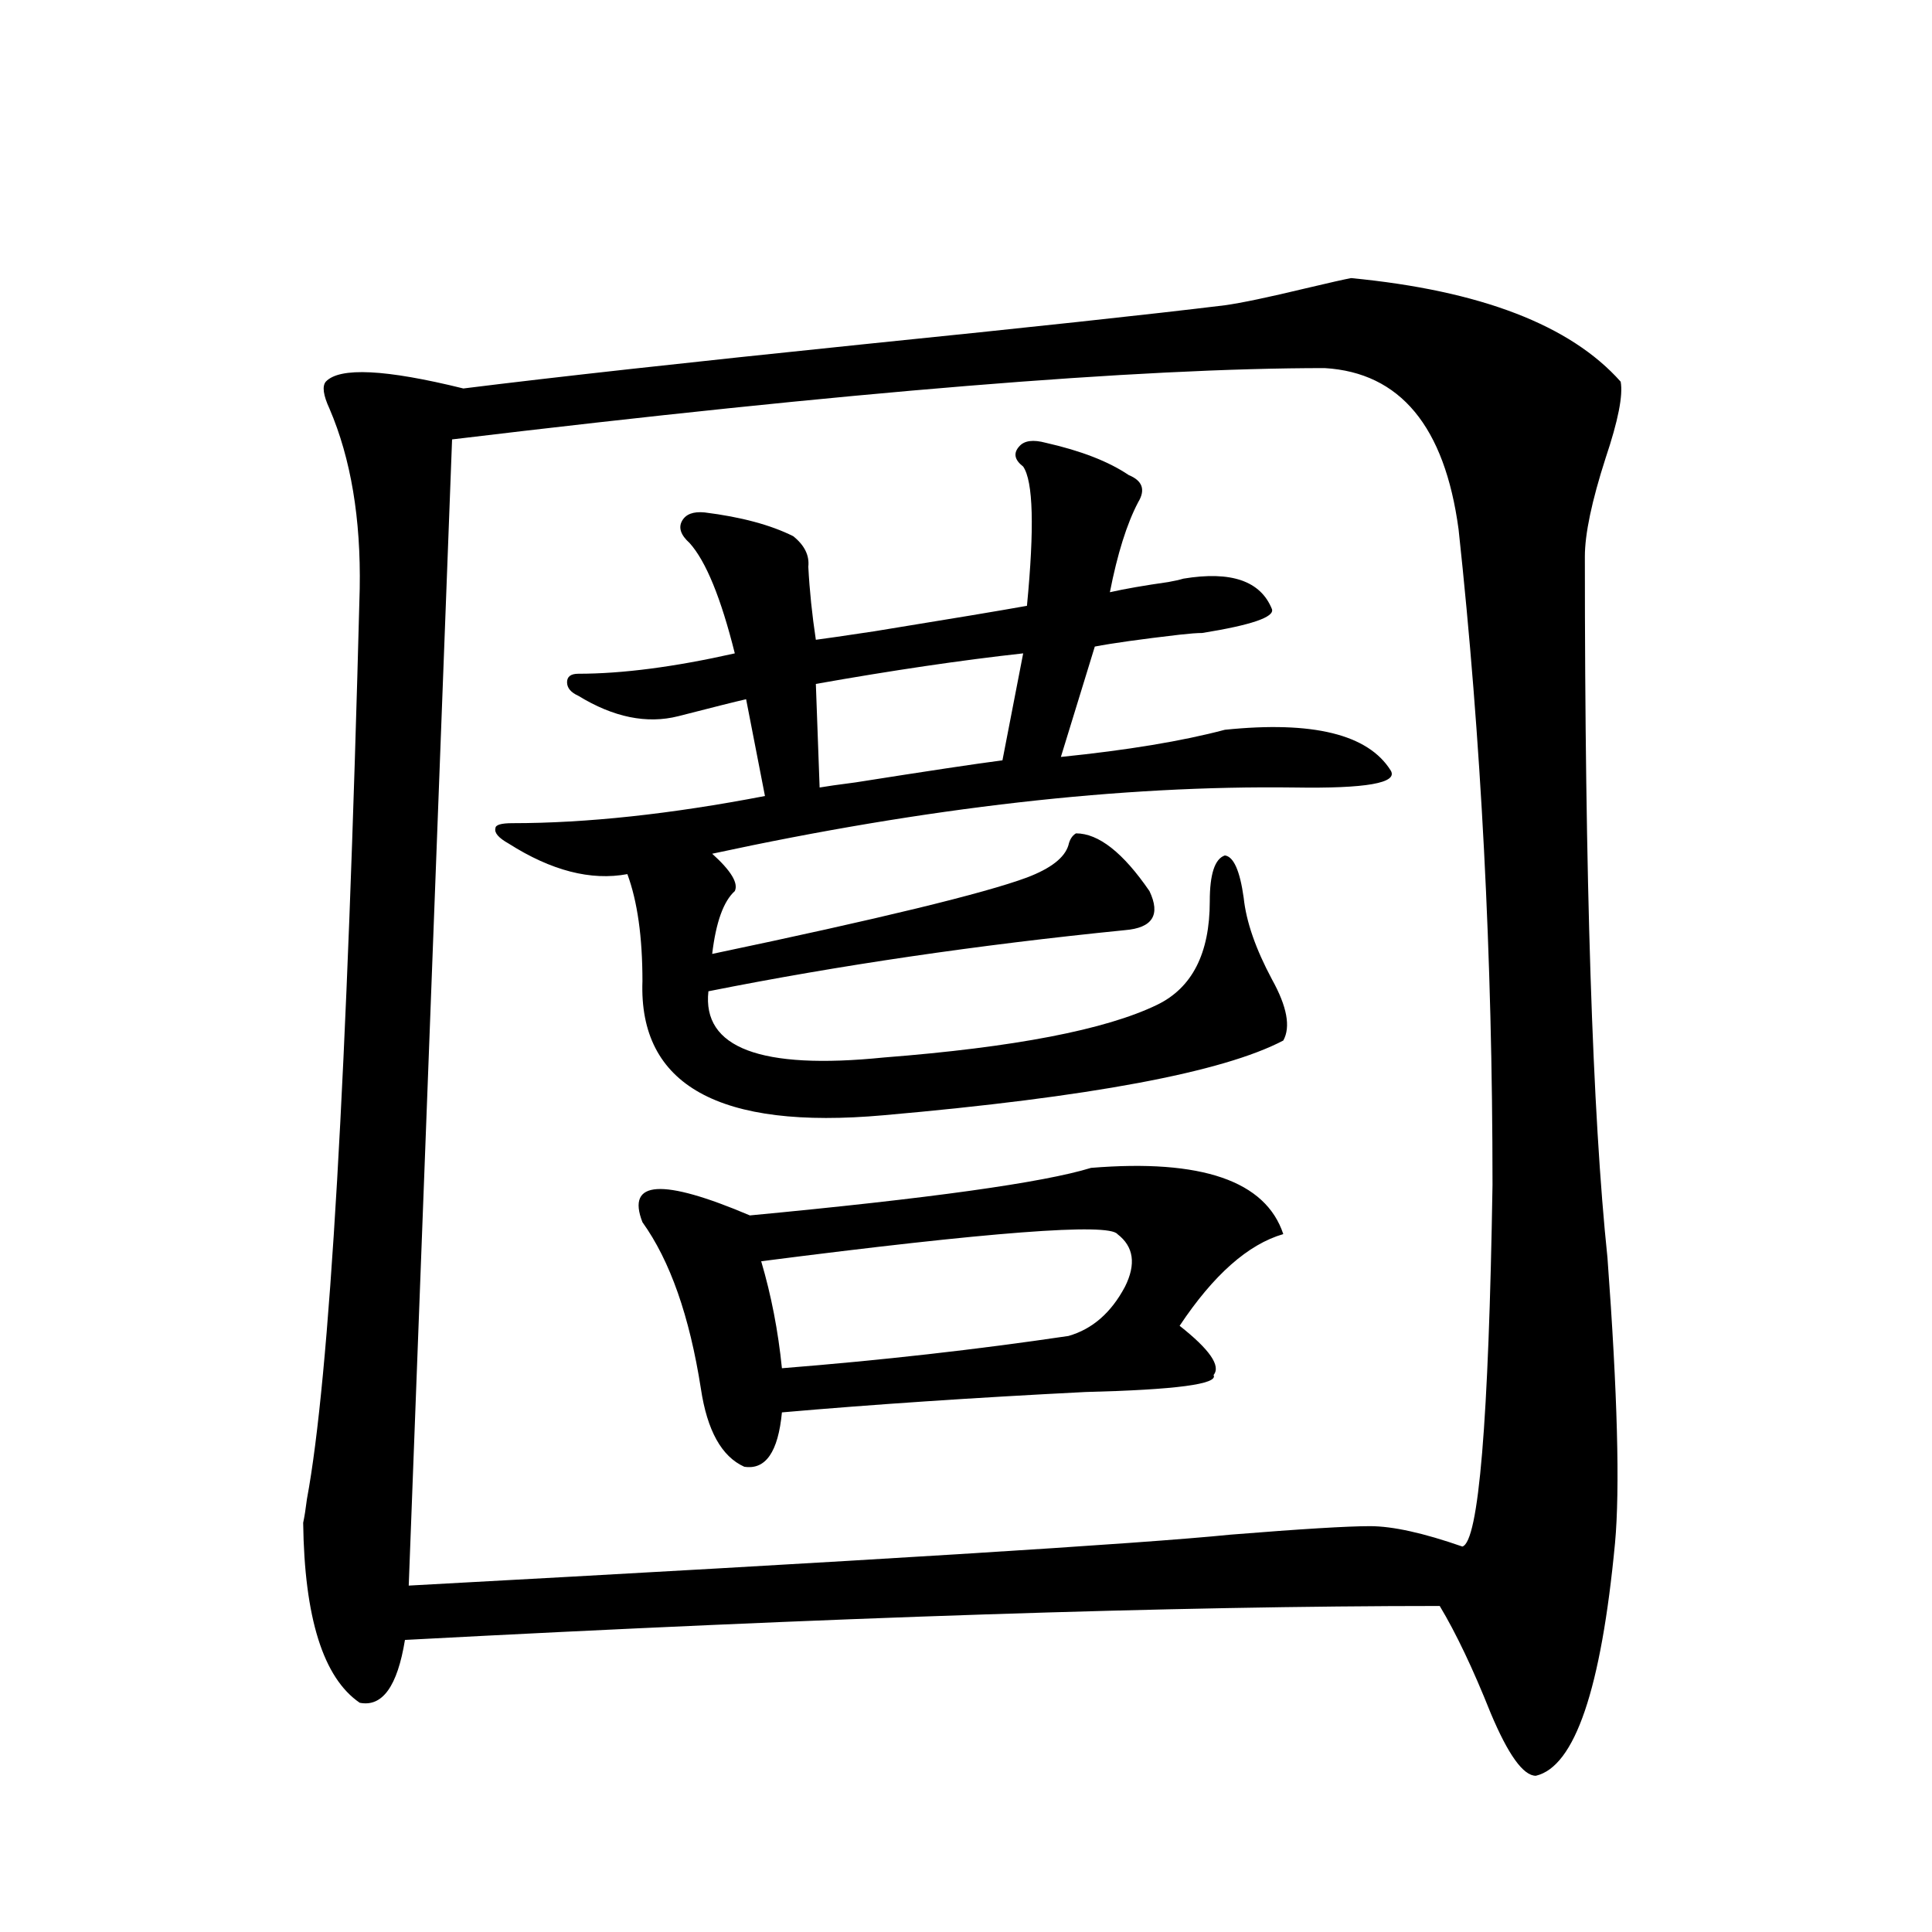
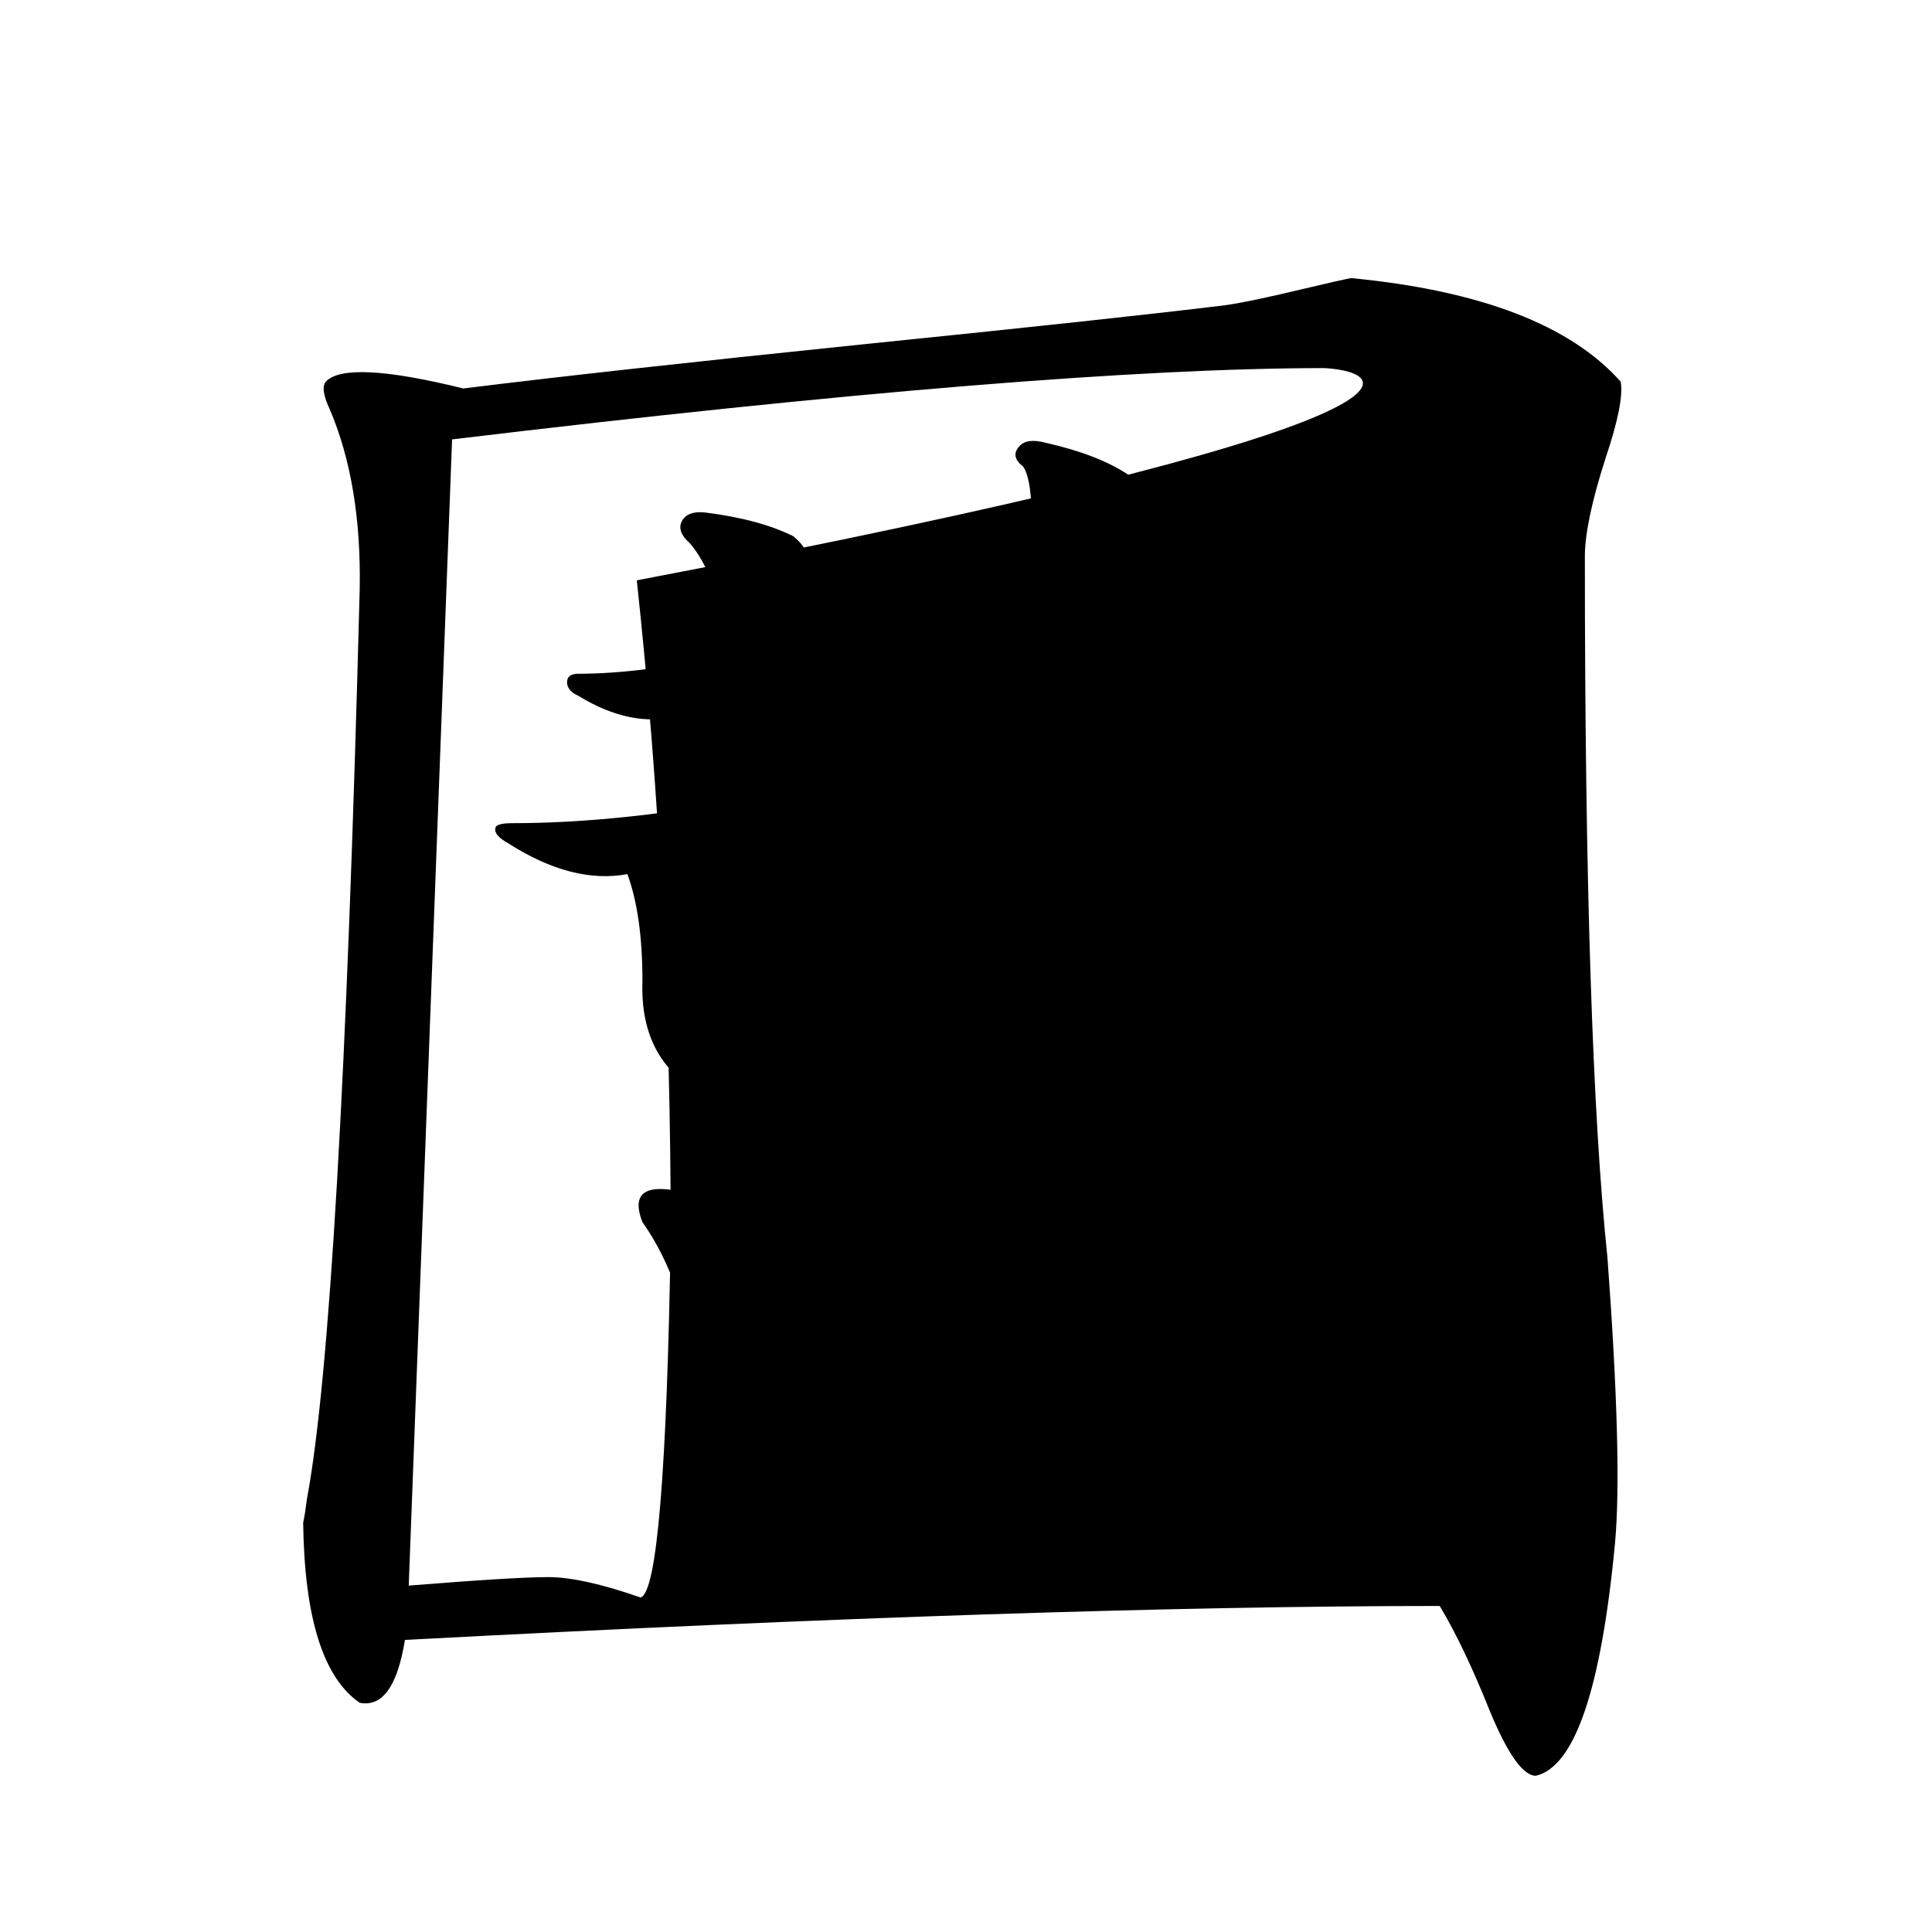
<svg xmlns="http://www.w3.org/2000/svg" version="1.1" id="图层_1" x="0px" y="0px" width="1000px" height="1000px" viewBox="0 0 1000 1000" enable-background="new 0 0 1000 1000" xml:space="preserve">
-   <path d="M699.349,143.942c66.98,6.455,113.488,24.321,139.509,53.613c1.296,7.031-1.311,20.215-7.805,39.551  c-7.164,22.275-10.731,39.262-10.731,50.977c0,167.583,3.902,288.583,11.707,362.988c5.198,70.313,6.494,119.531,3.902,147.656  c-7.164,75.586-20.822,115.714-40.975,120.41c-6.509,0-14.313-10.849-23.414-32.519c-9.115-22.852-17.896-41.309-26.341-55.371  c-135.941,0-314.474,5.85-535.597,17.578c-3.902,24.019-11.707,34.854-23.414,32.52c-18.871-12.895-28.627-43.945-29.268-93.164  c0.641-2.925,1.296-7.031,1.951-12.305c11.707-62.691,20.808-219.727,27.316-471.094c0.641-36.323-4.558-67.374-15.609-93.164  c-3.262-7.031-3.902-11.714-1.951-14.063c7.149-7.608,30.884-6.441,71.218,3.516c46.828-5.85,115.76-13.472,206.824-22.852  c86.492-8.789,148.93-15.518,187.313-20.215c8.445-1.167,22.438-4.092,41.95-8.789C688.282,146.29,696.087,144.532,699.349,143.942z   M685.69,190.524c-96.263,0-246.823,12.305-451.696,36.914l-22.438,593.262c237.388-12.881,379.168-21.67,425.355-26.367  c36.417-2.925,60.486-4.395,72.193-4.395s27.637,3.516,47.804,10.547c8.445-2.334,13.658-64.737,15.609-187.207  c0-117.773-5.854-230.85-17.561-339.258C747.793,220.709,724.714,192.872,685.69,190.524z M380.332,461.227  c-5.854,5.273-9.756,16.123-11.707,32.52c86.492-18.155,140.805-31.338,162.923-39.551c12.348-4.683,19.512-10.245,21.463-16.699  c0.641-2.925,1.951-4.971,3.902-6.152c11.707,0,24.39,9.97,38.048,29.883c5.854,12.305,1.616,19.048-12.683,20.215  c-76.096,7.622-147.969,18.169-215.604,31.641c-3.262,29.306,26.981,40.732,90.729,34.277  c67.636-5.273,114.784-14.351,141.46-27.246c18.201-8.789,27.316-26.656,27.316-53.613c0-14.063,2.592-21.973,7.805-23.73  c4.543,0.591,7.805,7.91,9.756,21.973c1.296,12.305,6.174,26.367,14.634,42.188c7.805,14.063,9.756,24.609,5.854,31.641  c-31.219,16.411-100.165,29.306-206.824,38.672c-85.211,7.622-126.826-15.518-124.875-69.434c0-22.852-2.606-41.309-7.805-55.371  c-18.871,3.516-39.358-1.758-61.462-15.82c-5.213-2.925-7.484-5.562-6.829-7.91c0-1.758,2.927-2.637,8.78-2.637  c38.368,0,81.949-4.683,130.729-14.063l-9.756-50.098c-5.213,1.181-16.92,4.106-35.121,8.789  c-16.265,4.106-33.505,0.591-51.706-10.547c-3.902-1.758-5.854-4.092-5.854-7.031c0-2.925,1.951-4.395,5.854-4.395  c22.759,0,49.755-3.516,80.974-10.547c-7.164-28.702-14.969-47.749-23.414-57.129c-4.558-4.092-5.854-7.91-3.902-11.426  s5.854-4.971,11.707-4.395c18.856,2.348,34.146,6.455,45.853,12.305c5.854,4.697,8.445,9.97,7.805,15.82  c0.641,12.305,1.951,24.912,3.902,37.793c4.543-0.577,14.634-2.046,30.243-4.395c39.664-6.441,66.005-10.835,79.022-13.184  c3.902-40.43,3.247-64.448-1.951-72.07c-4.558-3.516-5.213-7.031-1.951-10.547c2.592-2.925,7.149-3.516,13.658-1.758  c18.201,4.106,32.515,9.668,42.926,16.699c7.149,2.939,8.78,7.622,4.878,14.063c-5.854,11.137-10.731,26.669-14.634,46.582  c7.805-1.758,17.881-3.516,30.243-5.273c3.247-0.577,5.854-1.167,7.805-1.758c24.71-4.092,39.999,1.181,45.853,15.82  c1.296,4.106-10.731,8.212-36.097,12.305c-2.606,0-6.509,0.302-11.707,0.879c-20.167,2.348-34.801,4.395-43.901,6.152  l-17.561,57.129c34.466-3.516,62.758-8.198,84.876-14.063c45.518-4.683,74.145,2.348,85.852,21.094  c3.902,6.455-12.683,9.38-49.755,8.789c-89.754-1.167-190.239,10.259-301.456,34.277  C378.381,450.68,382.283,457.135,380.332,461.227z M564.718,604.489c57.225-4.683,90.395,6.743,99.51,34.277  c-18.216,5.273-36.097,21.094-53.657,47.461c15.609,12.305,21.463,20.805,17.561,25.488c2.592,4.697-19.512,7.622-66.34,8.789  c-57.895,2.939-110.241,6.455-157.069,10.547c-1.951,20.517-8.46,29.883-19.512,28.125c-11.707-5.273-19.191-18.745-22.438-40.43  c-5.854-37.491-15.944-66.206-30.243-86.133c-8.46-21.67,10.076-22.852,55.608-3.516  C481.138,620.309,539.993,612.11,564.718,604.489z M578.376,638.766c-4.558-5.85-66.02-1.167-184.386,14.063  c5.198,17.578,8.78,36.035,10.731,55.371c51.371-4.092,100.806-9.668,148.289-16.699c12.348-3.516,22.104-12.002,29.268-25.488  C588.132,654.298,586.821,645.22,578.376,638.766z M529.597,338.18c-31.874,3.516-67.65,8.789-107.314,15.82l1.951,53.613  c3.247-0.577,9.421-1.456,18.536-2.637c37.072-5.85,62.438-9.668,76.096-11.426L529.597,338.18z" />
+   <path d="M699.349,143.942c66.98,6.455,113.488,24.321,139.509,53.613c1.296,7.031-1.311,20.215-7.805,39.551  c-7.164,22.275-10.731,39.262-10.731,50.977c0,167.583,3.902,288.583,11.707,362.988c5.198,70.313,6.494,119.531,3.902,147.656  c-7.164,75.586-20.822,115.714-40.975,120.41c-6.509,0-14.313-10.849-23.414-32.519c-9.115-22.852-17.896-41.309-26.341-55.371  c-135.941,0-314.474,5.85-535.597,17.578c-3.902,24.019-11.707,34.854-23.414,32.52c-18.871-12.895-28.627-43.945-29.268-93.164  c0.641-2.925,1.296-7.031,1.951-12.305c11.707-62.691,20.808-219.727,27.316-471.094c0.641-36.323-4.558-67.374-15.609-93.164  c-3.262-7.031-3.902-11.714-1.951-14.063c7.149-7.608,30.884-6.441,71.218,3.516c46.828-5.85,115.76-13.472,206.824-22.852  c86.492-8.789,148.93-15.518,187.313-20.215c8.445-1.167,22.438-4.092,41.95-8.789C688.282,146.29,696.087,144.532,699.349,143.942z   M685.69,190.524c-96.263,0-246.823,12.305-451.696,36.914l-22.438,593.262c36.417-2.925,60.486-4.395,72.193-4.395s27.637,3.516,47.804,10.547c8.445-2.334,13.658-64.737,15.609-187.207  c0-117.773-5.854-230.85-17.561-339.258C747.793,220.709,724.714,192.872,685.69,190.524z M380.332,461.227  c-5.854,5.273-9.756,16.123-11.707,32.52c86.492-18.155,140.805-31.338,162.923-39.551c12.348-4.683,19.512-10.245,21.463-16.699  c0.641-2.925,1.951-4.971,3.902-6.152c11.707,0,24.39,9.97,38.048,29.883c5.854,12.305,1.616,19.048-12.683,20.215  c-76.096,7.622-147.969,18.169-215.604,31.641c-3.262,29.306,26.981,40.732,90.729,34.277  c67.636-5.273,114.784-14.351,141.46-27.246c18.201-8.789,27.316-26.656,27.316-53.613c0-14.063,2.592-21.973,7.805-23.73  c4.543,0.591,7.805,7.91,9.756,21.973c1.296,12.305,6.174,26.367,14.634,42.188c7.805,14.063,9.756,24.609,5.854,31.641  c-31.219,16.411-100.165,29.306-206.824,38.672c-85.211,7.622-126.826-15.518-124.875-69.434c0-22.852-2.606-41.309-7.805-55.371  c-18.871,3.516-39.358-1.758-61.462-15.82c-5.213-2.925-7.484-5.562-6.829-7.91c0-1.758,2.927-2.637,8.78-2.637  c38.368,0,81.949-4.683,130.729-14.063l-9.756-50.098c-5.213,1.181-16.92,4.106-35.121,8.789  c-16.265,4.106-33.505,0.591-51.706-10.547c-3.902-1.758-5.854-4.092-5.854-7.031c0-2.925,1.951-4.395,5.854-4.395  c22.759,0,49.755-3.516,80.974-10.547c-7.164-28.702-14.969-47.749-23.414-57.129c-4.558-4.092-5.854-7.91-3.902-11.426  s5.854-4.971,11.707-4.395c18.856,2.348,34.146,6.455,45.853,12.305c5.854,4.697,8.445,9.97,7.805,15.82  c0.641,12.305,1.951,24.912,3.902,37.793c4.543-0.577,14.634-2.046,30.243-4.395c39.664-6.441,66.005-10.835,79.022-13.184  c3.902-40.43,3.247-64.448-1.951-72.07c-4.558-3.516-5.213-7.031-1.951-10.547c2.592-2.925,7.149-3.516,13.658-1.758  c18.201,4.106,32.515,9.668,42.926,16.699c7.149,2.939,8.78,7.622,4.878,14.063c-5.854,11.137-10.731,26.669-14.634,46.582  c7.805-1.758,17.881-3.516,30.243-5.273c3.247-0.577,5.854-1.167,7.805-1.758c24.71-4.092,39.999,1.181,45.853,15.82  c1.296,4.106-10.731,8.212-36.097,12.305c-2.606,0-6.509,0.302-11.707,0.879c-20.167,2.348-34.801,4.395-43.901,6.152  l-17.561,57.129c34.466-3.516,62.758-8.198,84.876-14.063c45.518-4.683,74.145,2.348,85.852,21.094  c3.902,6.455-12.683,9.38-49.755,8.789c-89.754-1.167-190.239,10.259-301.456,34.277  C378.381,450.68,382.283,457.135,380.332,461.227z M564.718,604.489c57.225-4.683,90.395,6.743,99.51,34.277  c-18.216,5.273-36.097,21.094-53.657,47.461c15.609,12.305,21.463,20.805,17.561,25.488c2.592,4.697-19.512,7.622-66.34,8.789  c-57.895,2.939-110.241,6.455-157.069,10.547c-1.951,20.517-8.46,29.883-19.512,28.125c-11.707-5.273-19.191-18.745-22.438-40.43  c-5.854-37.491-15.944-66.206-30.243-86.133c-8.46-21.67,10.076-22.852,55.608-3.516  C481.138,620.309,539.993,612.11,564.718,604.489z M578.376,638.766c-4.558-5.85-66.02-1.167-184.386,14.063  c5.198,17.578,8.78,36.035,10.731,55.371c51.371-4.092,100.806-9.668,148.289-16.699c12.348-3.516,22.104-12.002,29.268-25.488  C588.132,654.298,586.821,645.22,578.376,638.766z M529.597,338.18c-31.874,3.516-67.65,8.789-107.314,15.82l1.951,53.613  c3.247-0.577,9.421-1.456,18.536-2.637c37.072-5.85,62.438-9.668,76.096-11.426L529.597,338.18z" />
</svg>